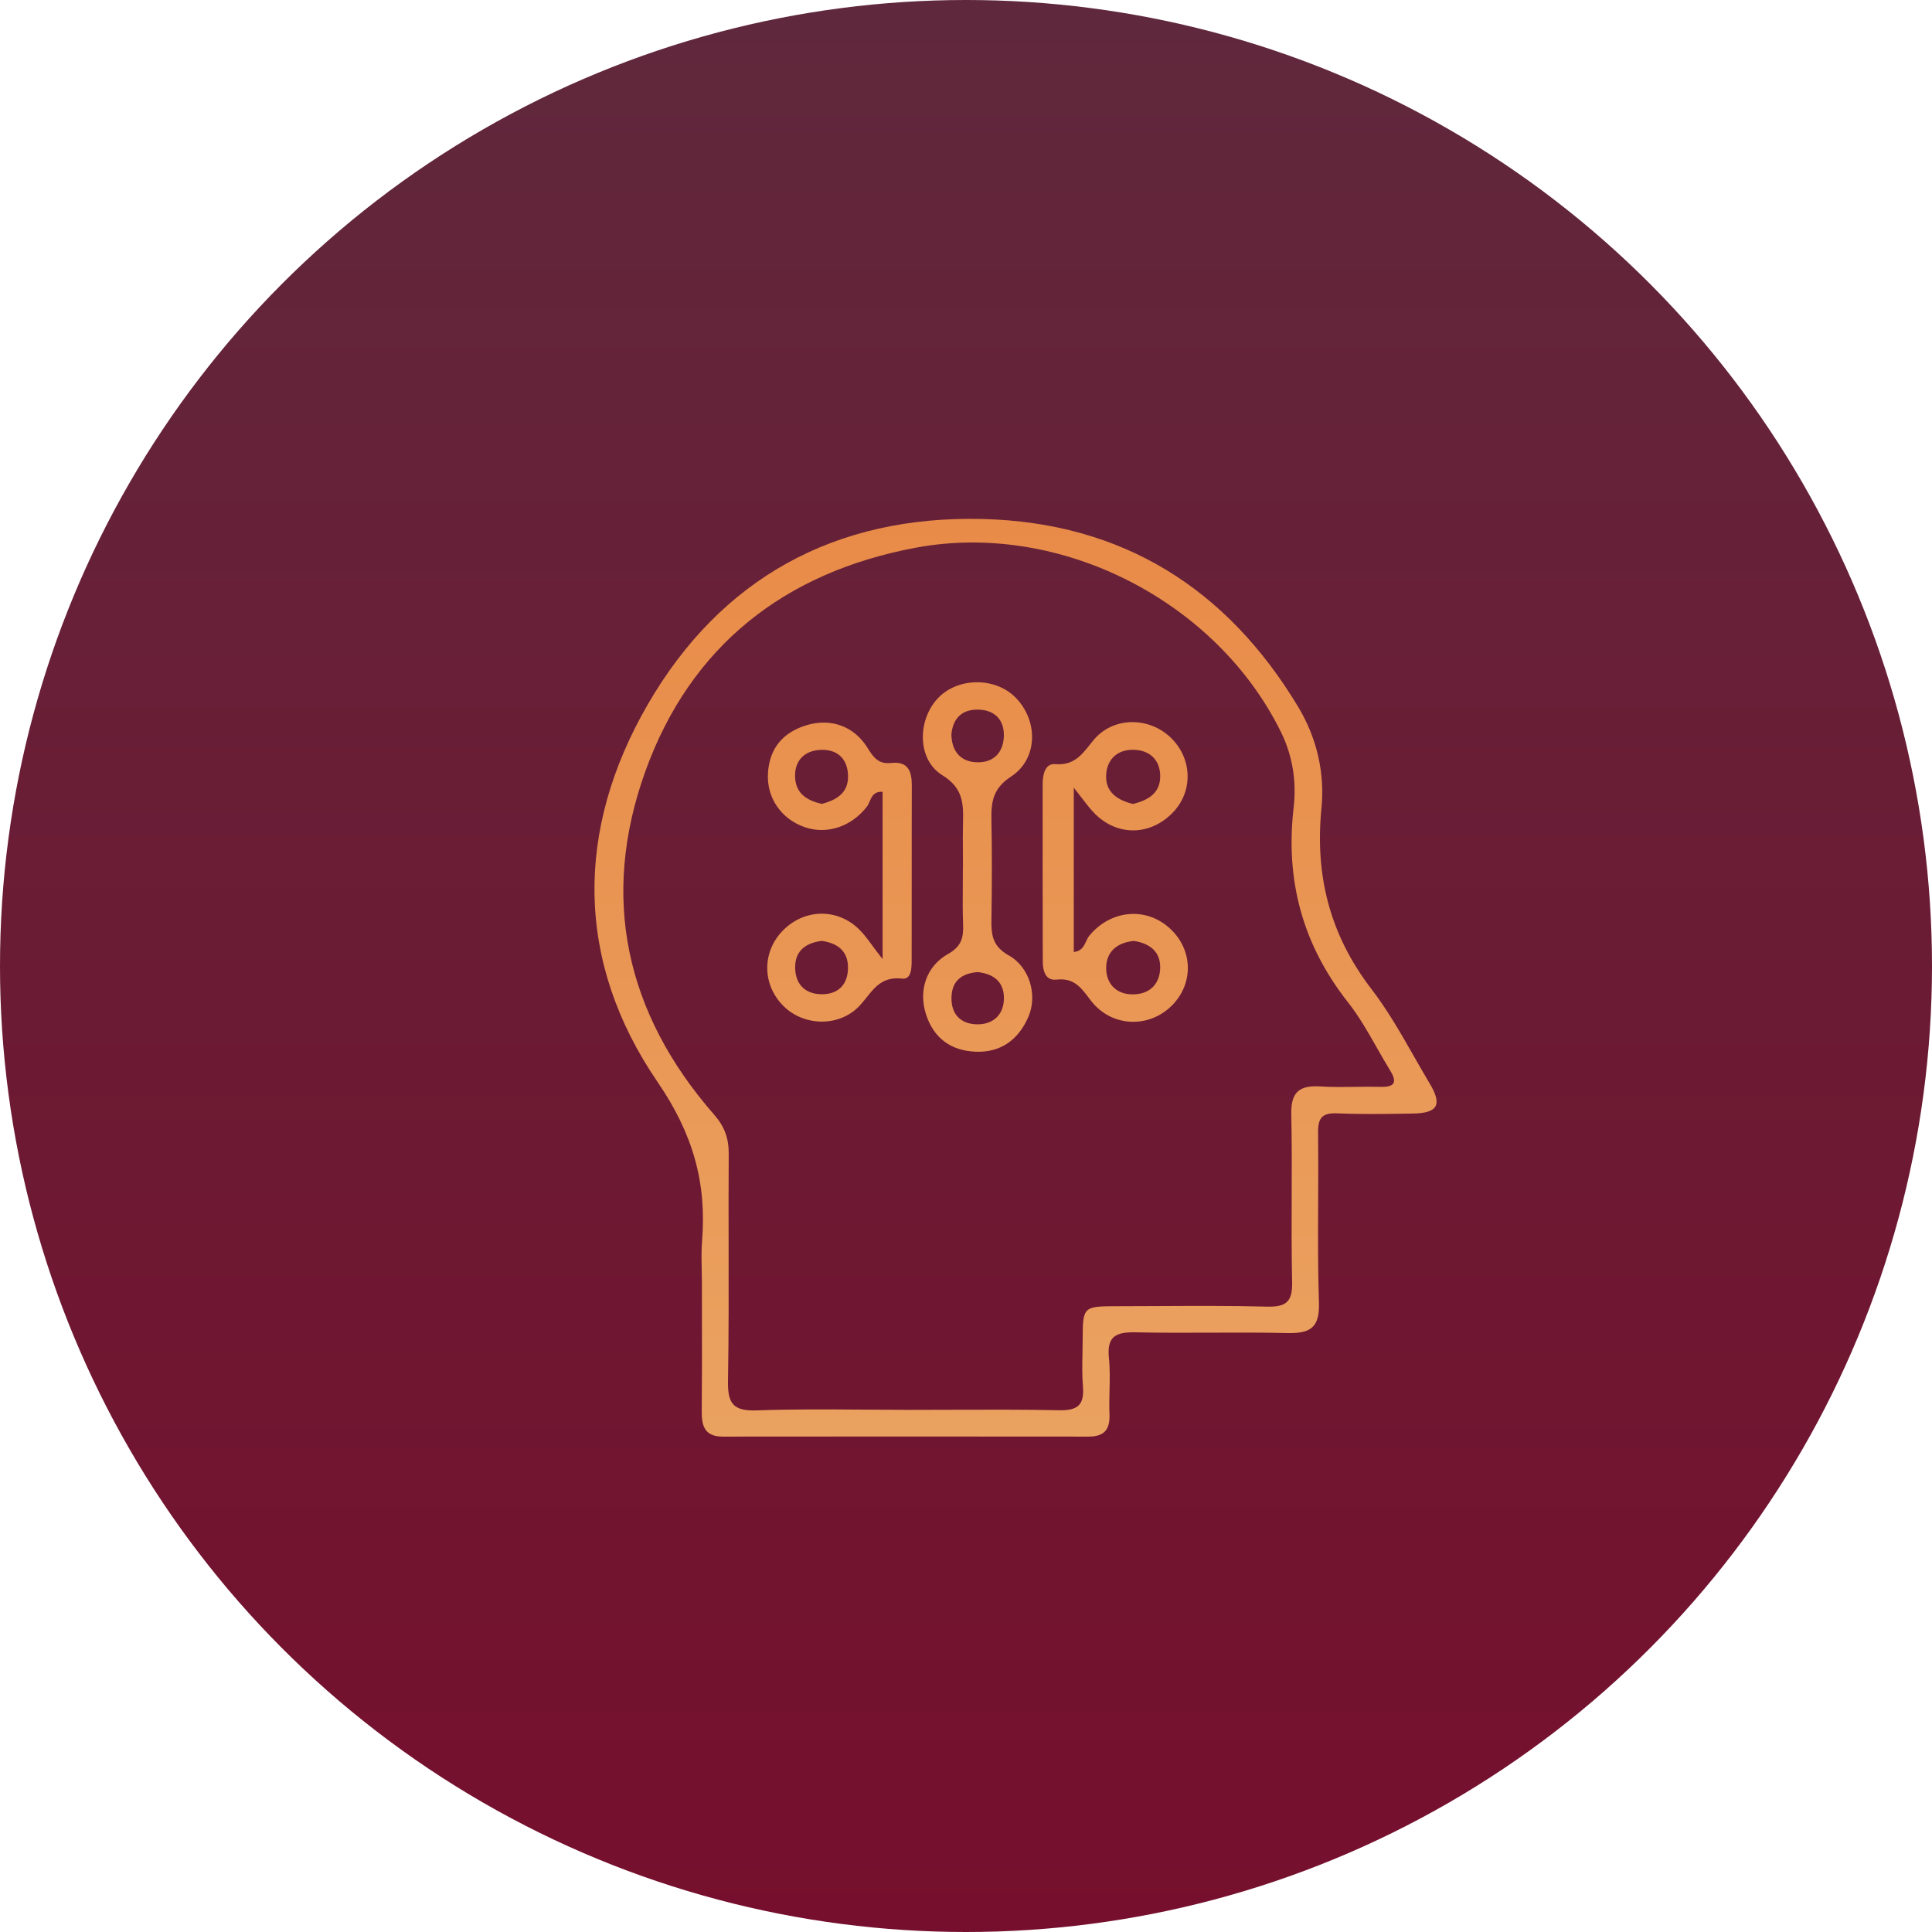
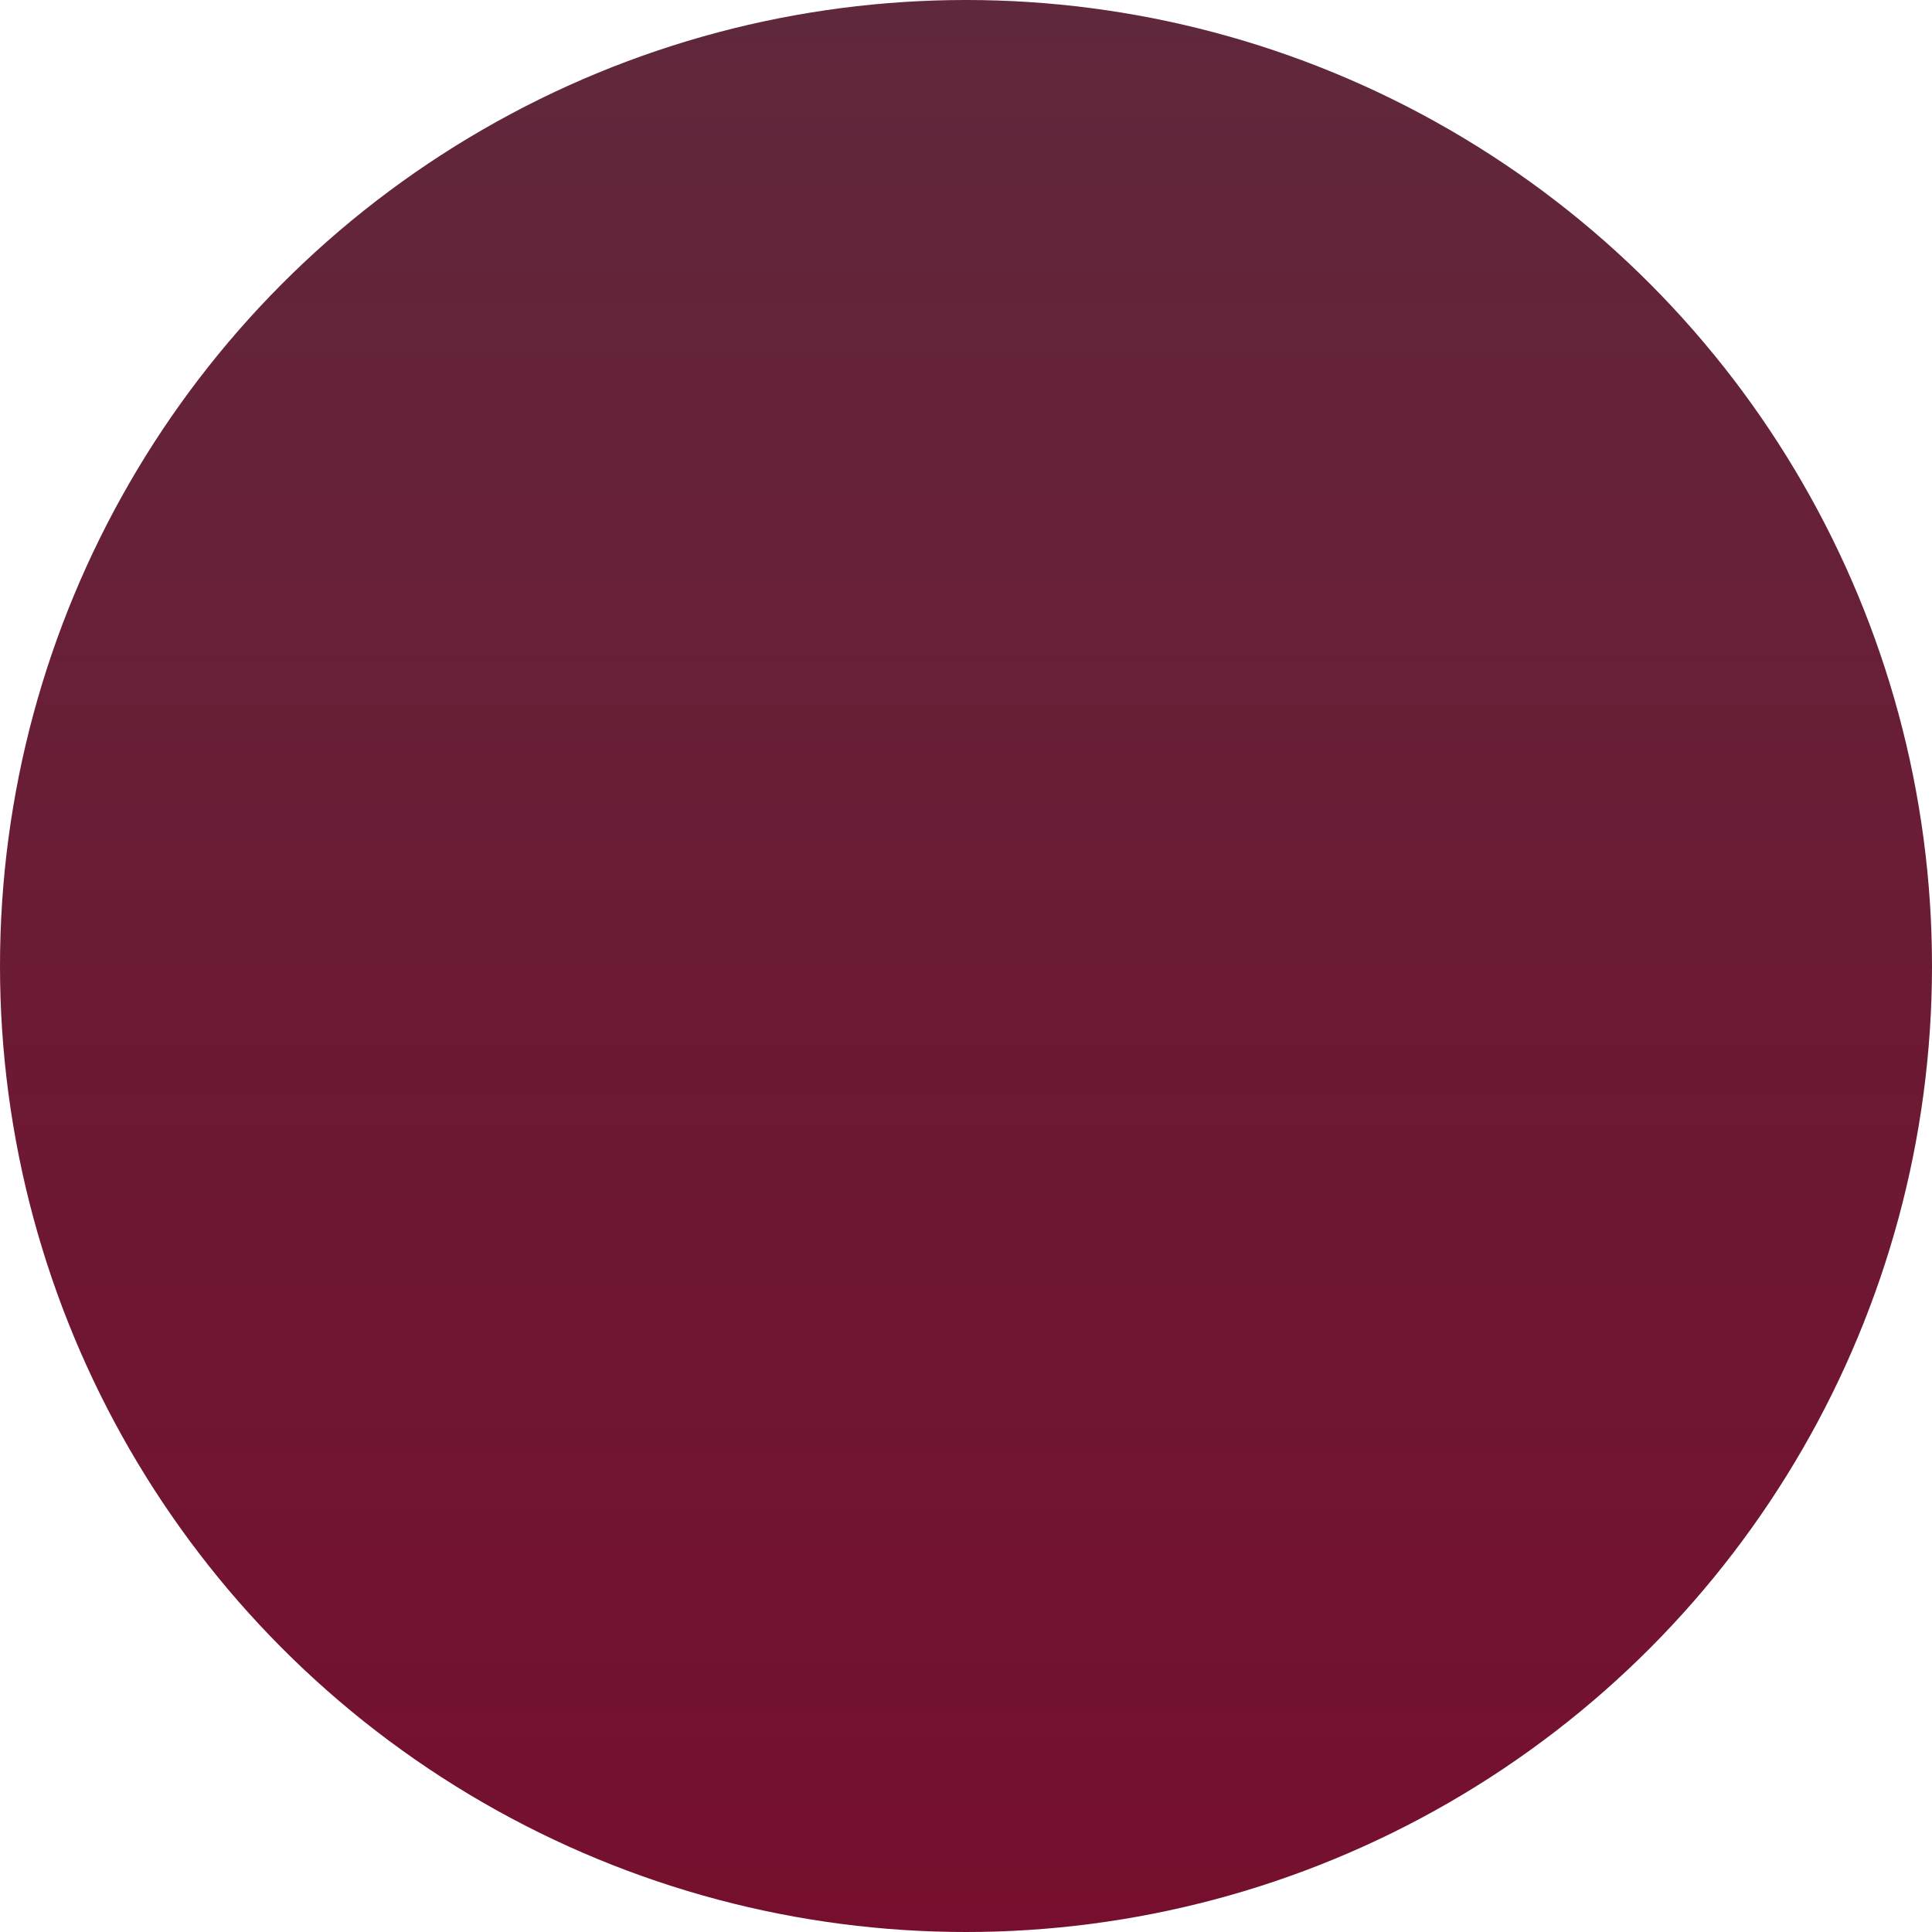
<svg xmlns="http://www.w3.org/2000/svg" width="208" height="208" viewBox="0 0 208 208" fill="none">
  <circle cx="104" cy="104" r="104" fill="url(#paint0_linear_2613_653)" />
-   <path fill-rule="evenodd" clip-rule="evenodd" d="M75.548 136.649C75.558 137.118 75.568 137.587 75.568 138.056C75.568 139.342 75.57 140.627 75.572 141.913V141.913C75.578 145.255 75.583 148.597 75.551 151.939C75.534 153.55 75.888 154.667 77.818 154.667C90.939 154.656 104.065 154.65 117.185 154.667C118.862 154.667 119.514 153.922 119.447 152.278C119.411 151.428 119.431 150.574 119.451 149.721C119.479 148.533 119.506 147.346 119.385 146.173C119.149 143.85 120.161 143.395 122.266 143.439C124.931 143.496 127.597 143.486 130.264 143.475C133.035 143.463 135.806 143.452 138.576 143.517C141.051 143.578 142.087 142.95 141.997 140.256C141.879 136.607 141.896 132.952 141.913 129.297C141.925 126.842 141.936 124.388 141.907 121.934C141.884 120.396 142.312 119.796 143.949 119.862C146.574 119.975 149.21 119.932 151.841 119.889H151.841H151.842L152.101 119.885C154.802 119.84 155.297 118.951 153.919 116.646C153.341 115.681 152.782 114.701 152.224 113.721L152.223 113.721L152.223 113.72L152.223 113.72C150.8 111.226 149.377 108.73 147.64 106.468C143.161 100.63 141.558 94.252 142.267 87.03C142.638 83.225 141.794 79.486 139.763 76.103C132.1 63.359 120.853 56.253 105.792 55.876C89.92 55.481 77.593 62.27 69.745 75.831C61.902 89.38 61.935 103.535 70.797 116.49C74.611 122.068 76.091 127.323 75.585 133.617C75.504 134.621 75.526 135.634 75.548 136.649ZM102.189 151.777H102.188H102.188C100.625 151.783 99.062 151.789 97.499 151.789L97.493 151.783C95.948 151.783 94.404 151.772 92.859 151.761L92.856 151.761C89.058 151.734 85.259 151.706 81.464 151.845C78.893 151.939 78.336 151.05 78.375 148.678C78.459 143.813 78.451 138.945 78.443 134.078V134.078V134.078C78.437 130.798 78.431 127.519 78.454 124.24C78.465 122.579 78.032 121.318 76.89 120.012C67.342 109.096 64.597 96.602 69.48 83.036C74.33 69.57 84.457 61.592 98.63 58.959C114.175 56.076 130.986 64.725 137.912 78.819C139.184 81.397 139.594 84.191 139.274 86.941C138.368 94.752 140.224 101.68 145.13 107.913C146.321 109.425 147.279 111.112 148.236 112.8C148.703 113.624 149.171 114.448 149.665 115.251C150.447 116.529 150.16 117.057 148.608 117.012C147.694 116.986 146.779 117 145.865 117.013C144.623 117.03 143.381 117.048 142.143 116.968C139.853 116.818 138.97 117.612 139.02 119.962C139.085 122.943 139.074 125.924 139.064 128.904C139.053 131.94 139.042 134.976 139.11 138.012C139.155 140.095 138.531 140.728 136.421 140.673C132.512 140.571 128.6 140.591 124.687 140.612C123.256 140.619 121.824 140.627 120.392 140.628C116.583 140.628 116.572 140.65 116.561 144.278C116.559 144.758 116.549 145.239 116.54 145.72C116.516 146.907 116.493 148.094 116.589 149.272C116.746 151.178 116.094 151.867 114.091 151.828C110.127 151.748 106.158 151.763 102.189 151.777H102.189ZM115.603 84.801V102.488C116.439 102.41 116.689 101.871 116.928 101.354C117.03 101.134 117.131 100.918 117.274 100.743C119.569 97.96 123.361 97.588 125.944 99.949C128.475 102.26 128.537 105.971 126.084 108.337C123.586 110.748 119.609 110.554 117.442 107.721C117.38 107.639 117.318 107.557 117.257 107.477C116.348 106.274 115.581 105.257 113.74 105.465C112.536 105.604 112.272 104.493 112.266 103.521C112.244 97.138 112.249 90.755 112.255 84.372C112.255 83.399 112.514 82.177 113.594 82.266C115.543 82.426 116.39 81.36 117.361 80.14C117.472 80 117.585 79.858 117.701 79.716C119.766 77.183 123.575 77.127 125.961 79.338C128.385 81.588 128.504 85.205 126.225 87.522C123.845 89.944 120.396 90.044 117.966 87.694C117.457 87.202 117.023 86.635 116.493 85.942L116.493 85.942L116.492 85.942C116.227 85.595 115.937 85.217 115.603 84.801ZM124.908 83.477C124.959 85.372 123.631 86.155 121.972 86.555C120.256 86.133 118.973 85.249 119.091 83.388C119.198 81.705 120.34 80.683 122.05 80.722C123.733 80.761 124.863 81.755 124.908 83.477ZM119.091 104.254C119.074 102.465 120.267 101.477 122.05 101.304L122.056 101.299C123.778 101.554 124.925 102.454 124.908 104.154C124.892 105.96 123.749 107.071 121.904 107.054C120.154 107.043 119.102 105.882 119.091 104.254ZM95.02 103.263V85.247C94.101 85.191 93.861 85.745 93.631 86.275L93.631 86.275C93.541 86.482 93.453 86.685 93.326 86.847C91.667 88.997 89.022 89.886 86.62 89.047C84.122 88.175 82.535 85.908 82.676 83.286C82.822 80.58 84.279 78.831 86.896 78.058C89.467 77.303 91.976 78.186 93.416 80.541C94.052 81.58 94.609 82.297 95.965 82.141C97.76 81.942 98.171 83.036 98.165 84.552C98.153 87.853 98.154 91.155 98.155 94.457C98.155 97.347 98.156 100.236 98.148 103.124C98.148 103.169 98.148 103.215 98.148 103.263C98.151 104.17 98.156 105.479 97.118 105.357C95.1 105.124 94.219 106.228 93.287 107.395L93.287 107.395C93.063 107.675 92.836 107.959 92.589 108.229C90.496 110.524 86.755 110.54 84.499 108.452C82.091 106.218 81.961 102.635 84.206 100.263C86.491 97.852 90.08 97.713 92.46 100.024C92.959 100.506 93.377 101.071 93.93 101.819L93.93 101.819C94.237 102.234 94.586 102.706 95.014 103.252L95.02 103.263ZM88.471 101.296C86.839 101.502 85.635 102.285 85.607 104.063C85.579 105.918 86.648 107.057 88.538 107.041C90.299 107.024 91.29 105.941 91.295 104.191C91.307 102.413 90.215 101.546 88.471 101.296ZM88.493 86.547C90.097 86.114 91.329 85.353 91.301 83.558C91.273 81.63 90.08 80.614 88.246 80.736C86.575 80.847 85.512 81.925 85.602 83.708C85.692 85.486 86.935 86.197 88.493 86.552V86.547ZM103.665 91.752C103.668 92.248 103.671 92.744 103.671 93.24L103.666 93.246C103.666 93.87 103.661 94.494 103.656 95.119C103.644 96.619 103.633 98.12 103.688 99.618C103.739 101.001 103.463 101.924 102.068 102.707C99.699 104.04 98.878 106.646 99.688 109.184C100.515 111.768 102.389 113.14 105.089 113.229C107.835 113.318 109.691 111.857 110.727 109.445C111.7 107.173 110.884 104.135 108.605 102.862C106.861 101.885 106.709 100.657 106.738 99.029C106.794 95.429 106.805 91.824 106.738 88.224C106.704 86.319 106.906 84.874 108.842 83.613C111.756 81.719 111.796 77.613 109.359 75.124C107.182 72.891 103.182 72.897 101.021 75.124C98.76 77.458 98.703 81.763 101.443 83.452C103.683 84.83 103.728 86.491 103.677 88.529C103.65 89.605 103.657 90.678 103.665 91.752ZM105.061 82.063C103.345 81.963 102.456 80.819 102.428 79.052C102.591 77.347 103.553 76.358 105.32 76.397C107.092 76.436 108.105 77.486 108.077 79.208C108.043 81.046 106.923 82.174 105.061 82.063ZM102.439 107.312C102.507 105.501 103.649 104.779 105.286 104.651V104.657C107.041 104.862 108.099 105.751 108.082 107.496C108.065 109.234 106.94 110.268 105.286 110.279C103.48 110.29 102.366 109.234 102.439 107.312Z" fill="url(#paint1_linear_2613_653)" />
  <defs>
    <linearGradient id="paint0_linear_2613_653" x1="104" y1="0" x2="104" y2="208" gradientUnits="userSpaceOnUse">
      <stop stop-color="#60283C" />
      <stop offset="1" stop-color="#760F2D" />
    </linearGradient>
    <linearGradient id="paint1_linear_2613_653" x1="109.332" y1="55.859" x2="109.332" y2="154.667" gradientUnits="userSpaceOnUse">
      <stop stop-color="#E98B48" />
      <stop offset="1" stop-color="#EAA261" />
    </linearGradient>
  </defs>
</svg>